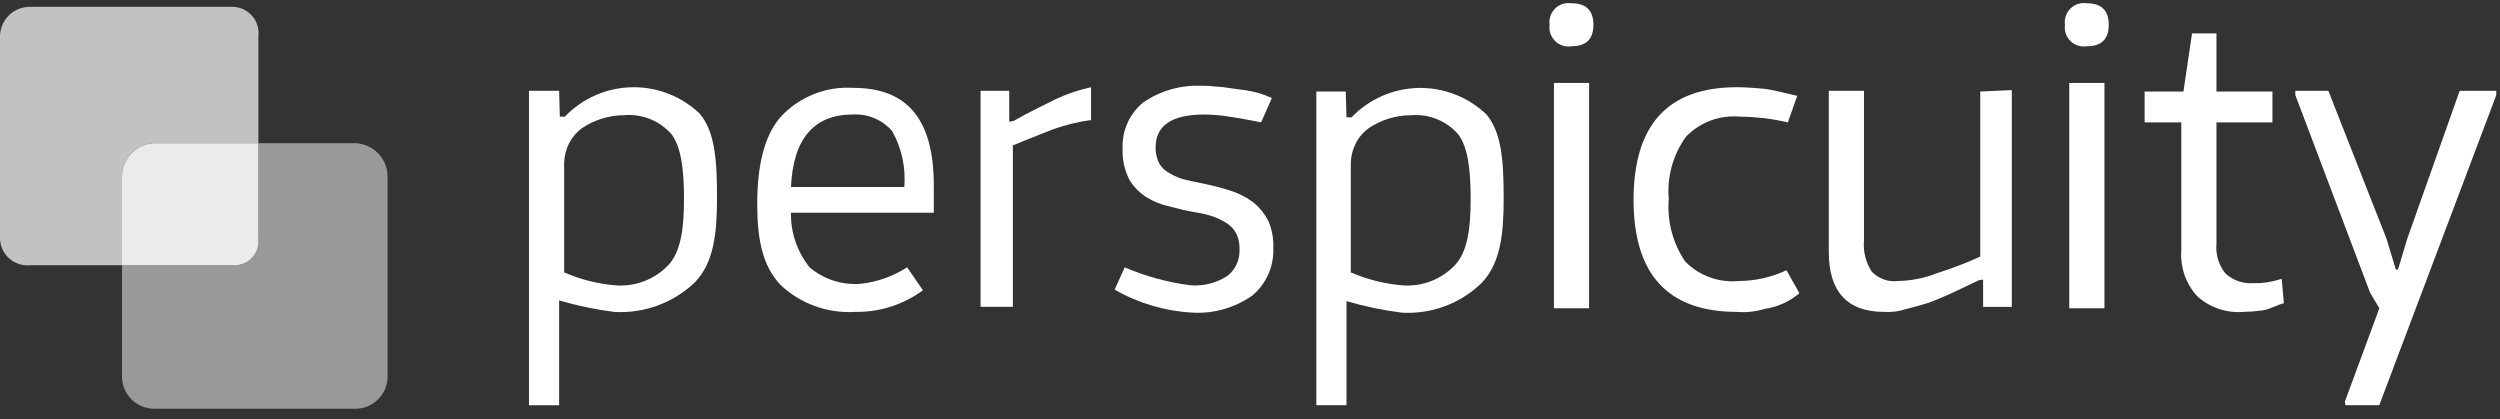
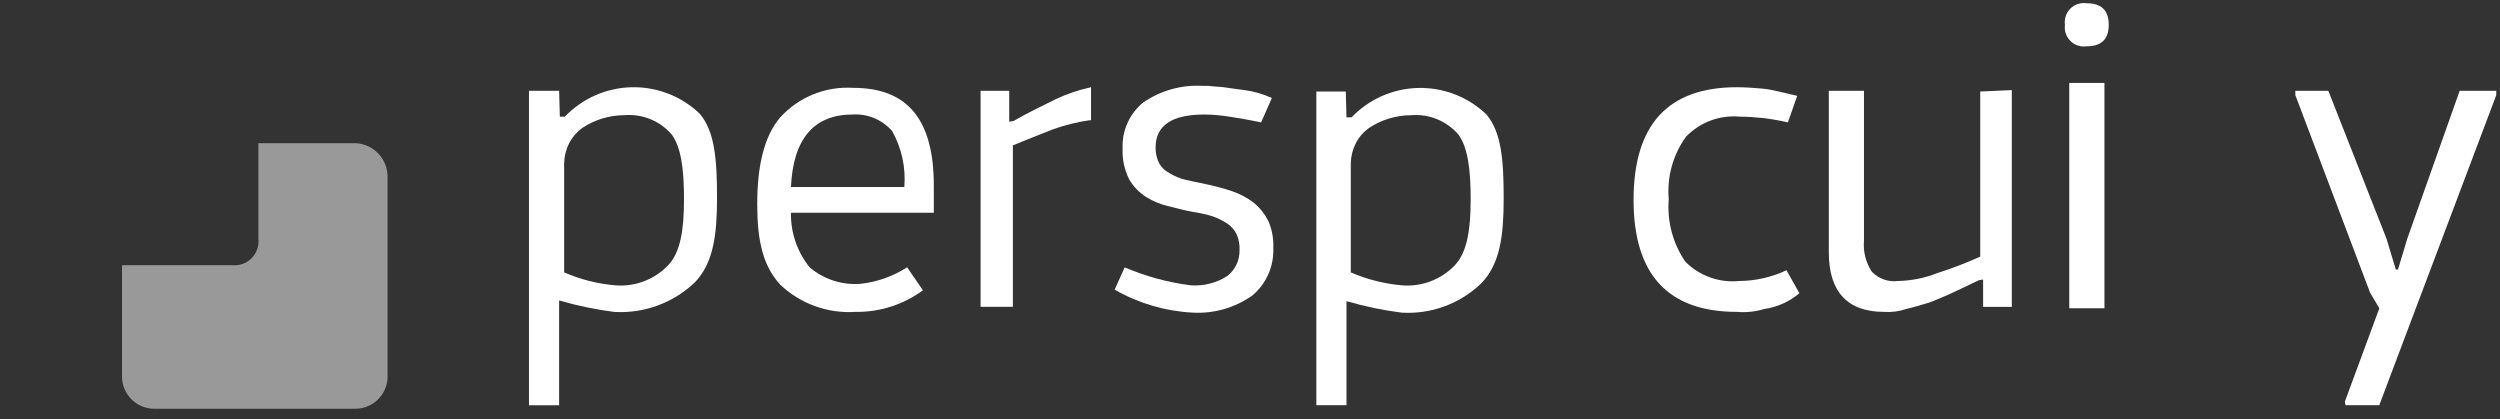
<svg xmlns="http://www.w3.org/2000/svg" width="161" height="27" viewBox="0 0 161 27" fill="none">
  <rect x="0" y="0" width="161" height="27" fill="#333333" stroke="none" />
  <path opacity="0.5" d="M22.927 9.222H16.64V15.37C16.666 15.597 16.64 15.826 16.567 16.042C16.492 16.258 16.372 16.455 16.212 16.618C16.053 16.782 15.86 16.908 15.646 16.988C15.432 17.068 15.204 17.099 14.976 17.08H7.858V24.337C7.881 24.865 8.104 25.364 8.482 25.733C8.86 26.101 9.364 26.312 9.892 26.322H22.927C23.455 26.311 23.958 26.1 24.336 25.732C24.713 25.363 24.936 24.864 24.958 24.337V11.302C24.94 10.765 24.721 10.254 24.346 9.869C23.97 9.484 23.464 9.254 22.927 9.222Z" fill="white" />
-   <path opacity="0.7" d="M9.892 9.222H16.64V2.34C16.669 2.104 16.648 1.863 16.578 1.636C16.508 1.408 16.39 1.197 16.233 1.018C16.076 0.839 15.883 0.694 15.666 0.595C15.45 0.495 15.214 0.443 14.976 0.44H1.941C1.689 0.437 1.438 0.483 1.203 0.577C0.969 0.67 0.755 0.81 0.575 0.986C0.395 1.163 0.251 1.373 0.152 1.606C0.054 1.838 0.002 2.088 0 2.34V15.37C0.007 15.613 0.063 15.851 0.166 16.071C0.269 16.291 0.417 16.487 0.599 16.647C0.781 16.808 0.994 16.929 1.225 17.003C1.456 17.078 1.7 17.104 1.941 17.08H7.858V11.302C7.877 10.764 8.096 10.253 8.472 9.868C8.848 9.483 9.355 9.253 9.892 9.222Z" fill="white" />
-   <path opacity="0.9" d="M16.64 15.37V9.222H9.892C9.355 9.253 8.849 9.483 8.472 9.868C8.096 10.253 7.877 10.764 7.858 11.302V17.08H14.976C15.204 17.099 15.432 17.068 15.646 16.988C15.86 16.908 16.053 16.782 16.212 16.618C16.372 16.455 16.492 16.258 16.567 16.042C16.64 15.826 16.666 15.597 16.64 15.37Z" fill="white" />
  <path d="M34.02 5.848H36.008L36.053 7.512H36.377C36.936 6.929 37.603 6.461 38.342 6.136C39.081 5.811 39.877 5.635 40.684 5.618C41.491 5.601 42.294 5.743 43.046 6.036C43.798 6.329 44.485 6.768 45.068 7.327C46.038 8.483 46.176 10.285 46.176 12.735C46.176 15.135 45.946 16.941 44.743 18.189C44.056 18.843 43.242 19.348 42.352 19.675C41.461 20.002 40.514 20.143 39.566 20.089C38.363 19.935 37.173 19.688 36.008 19.349V26.098H34.066V5.848H34.02ZM39.612 18.374C40.243 18.428 40.878 18.339 41.469 18.115C42.061 17.892 42.595 17.538 43.032 17.08C43.819 16.248 44.05 14.815 44.05 12.828C44.05 10.887 43.864 9.5 43.264 8.668C42.89 8.233 42.419 7.893 41.889 7.676C41.359 7.458 40.785 7.37 40.214 7.417C39.242 7.419 38.294 7.709 37.486 8.249C37.137 8.503 36.852 8.836 36.654 9.22C36.45 9.621 36.339 10.064 36.331 10.514V17.54C37.372 17.996 38.48 18.277 39.612 18.374Z" fill="white" />
  <path d="M55.098 20.085C54.211 20.143 53.322 20.018 52.487 19.715C51.652 19.413 50.888 18.941 50.245 18.329C49.136 17.129 48.766 15.509 48.766 13.152C48.766 10.752 49.182 8.807 50.245 7.559C50.837 6.909 51.569 6.4 52.386 6.071C53.202 5.742 54.081 5.601 54.96 5.659C58.519 5.659 60.137 7.785 60.137 11.945V13.701H50.937C50.914 14.976 51.339 16.219 52.137 17.214C53.047 17.989 54.227 18.371 55.419 18.277C56.488 18.16 57.515 17.796 58.419 17.214L59.436 18.693C58.181 19.62 56.657 20.109 55.098 20.085ZM54.913 7.374C52.413 7.374 51.077 8.946 50.938 12.043H58.238C58.341 10.79 58.068 9.534 57.452 8.438C57.138 8.078 56.746 7.794 56.306 7.61C55.866 7.425 55.389 7.345 54.913 7.374Z" fill="white" />
  <path d="M63.094 5.848H64.994V7.836L65.271 7.79C66.242 7.235 67.12 6.819 67.952 6.403C68.689 6.052 69.465 5.789 70.263 5.617V7.743H70.171C69.353 7.861 68.548 8.062 67.771 8.343C66.939 8.667 66.153 8.99 65.229 9.36V19.76H63.149V5.848H63.094Z" fill="white" />
  <path d="M76.775 20.131C75.018 20.036 73.308 19.529 71.783 18.652L72.43 17.219C73.788 17.799 75.219 18.188 76.683 18.375C77.513 18.434 78.339 18.223 79.04 17.775C79.291 17.578 79.493 17.325 79.629 17.036C79.766 16.747 79.833 16.43 79.826 16.111C79.845 15.762 79.782 15.414 79.641 15.094C79.507 14.813 79.3 14.574 79.041 14.401C78.753 14.211 78.443 14.056 78.117 13.939C77.725 13.815 77.324 13.722 76.917 13.662C76.362 13.57 75.854 13.431 75.299 13.292C74.776 13.177 74.276 12.974 73.82 12.692C73.362 12.403 72.981 12.006 72.711 11.536C72.408 10.919 72.265 10.235 72.295 9.548C72.272 8.985 72.381 8.424 72.614 7.91C72.846 7.396 73.196 6.944 73.635 6.59C74.748 5.83 76.08 5.457 77.425 5.527C77.703 5.518 77.982 5.533 78.257 5.573C78.552 5.583 78.845 5.614 79.135 5.665C79.459 5.711 79.782 5.757 80.152 5.804C80.76 5.884 81.352 6.055 81.908 6.312L81.215 7.884C80.337 7.699 79.782 7.607 79.181 7.514C78.646 7.426 78.105 7.379 77.563 7.375C75.483 7.375 74.42 8.068 74.42 9.501C74.415 9.854 74.494 10.203 74.651 10.518C74.81 10.8 75.052 11.026 75.344 11.165C75.658 11.359 76.002 11.499 76.361 11.581C76.777 11.673 77.193 11.766 77.655 11.858C78.234 11.979 78.805 12.133 79.365 12.32C79.864 12.492 80.332 12.742 80.752 13.06C81.133 13.381 81.447 13.774 81.676 14.216C81.916 14.769 82.027 15.37 82 15.972C82.024 16.55 81.915 17.125 81.683 17.654C81.45 18.183 81.1 18.652 80.658 19.025C79.528 19.826 78.158 20.217 76.775 20.131Z" fill="white" />
-   <path d="M101.182 2.982C100.993 3.009 100.801 2.992 100.621 2.932C100.44 2.871 100.276 2.77 100.142 2.636C100.007 2.501 99.906 2.337 99.846 2.157C99.785 1.976 99.768 1.784 99.794 1.596C99.768 1.408 99.785 1.216 99.845 1.035C99.905 0.854 100.007 0.69 100.141 0.556C100.276 0.421 100.44 0.32 100.62 0.26C100.801 0.2 100.993 0.182 101.182 0.209C102.153 0.209 102.615 0.671 102.615 1.596C102.615 2.521 102.152 2.982 101.182 2.982ZM100.073 5.339H102.338V19.854H100.073V5.339Z" fill="white" />
  <path d="M111.858 20.085C107.421 20.085 105.202 17.681 105.202 12.874C105.202 8.021 107.421 5.617 111.858 5.617C112.413 5.617 112.967 5.663 113.522 5.709C114.122 5.755 115.278 6.079 115.741 6.171L115.141 7.881C114.622 7.763 114.097 7.67 113.569 7.604C113.061 7.558 112.552 7.512 112.044 7.512C111.406 7.454 110.763 7.54 110.163 7.764C109.563 7.988 109.021 8.344 108.577 8.806C107.736 9.97 107.343 11.397 107.468 12.827C107.353 14.25 107.728 15.668 108.531 16.848C108.98 17.301 109.524 17.648 110.124 17.864C110.723 18.08 111.364 18.159 111.998 18.096C113.054 18.091 114.095 17.854 115.049 17.403L115.881 18.882C115.238 19.43 114.453 19.782 113.616 19.899C113.047 20.073 112.451 20.136 111.858 20.085Z" fill="white" />
  <path d="M121.334 20.085C118.977 20.085 117.775 18.791 117.775 16.249V5.849H120.04V15.51C119.98 16.211 120.159 16.912 120.548 17.498C120.76 17.72 121.021 17.89 121.31 17.994C121.598 18.098 121.908 18.134 122.212 18.098C123.083 18.081 123.944 17.909 124.754 17.59C125.698 17.289 126.624 16.934 127.527 16.527V5.894L129.561 5.802V19.761H127.712V18.002L127.435 18.048C126.742 18.372 126.095 18.695 125.586 18.926C125.031 19.157 124.569 19.388 124.107 19.526C123.645 19.664 123.183 19.803 122.767 19.896C122.307 20.055 121.82 20.119 121.334 20.085Z" fill="white" />
  <path d="M134.37 2.982C134.182 3.009 133.99 2.992 133.809 2.932C133.629 2.871 133.465 2.77 133.33 2.636C133.196 2.501 133.094 2.337 133.034 2.157C132.974 1.976 132.956 1.784 132.983 1.596C132.956 1.408 132.973 1.216 133.034 1.035C133.094 0.854 133.195 0.69 133.33 0.556C133.464 0.421 133.628 0.32 133.809 0.26C133.99 0.2 134.182 0.182 134.37 0.209C135.341 0.209 135.803 0.671 135.803 1.596C135.803 2.521 135.34 2.982 134.37 2.982ZM133.261 5.339H135.526V19.854H133.261V5.339Z" fill="white" />
-   <path d="M144.492 20.084C143.949 20.131 143.402 20.065 142.886 19.89C142.369 19.715 141.895 19.435 141.492 19.067C141.131 18.669 140.855 18.201 140.68 17.693C140.505 17.184 140.436 16.645 140.475 16.109V7.882H138.113V5.894H140.613L141.168 2.15H142.74V5.894H146.345V7.882H142.74V15.694C142.707 16.041 142.744 16.391 142.846 16.725C142.949 17.058 143.117 17.367 143.34 17.635C143.585 17.851 143.87 18.015 144.179 18.118C144.489 18.221 144.815 18.261 145.14 18.235C145.418 18.243 145.697 18.227 145.972 18.189C146.301 18.134 146.625 18.057 146.943 17.958L147.082 19.53C146.666 19.622 146.111 19.946 145.695 19.992C145.297 20.048 144.895 20.078 144.492 20.084Z" fill="white" />
  <path d="M151.056 26.094L151.01 25.863L153.229 19.854L152.629 18.837L147.82 6.125V5.848H149.946L153.69 15.37L154.29 17.358H154.429L155.029 15.37L158.403 5.848H160.76V6.125L153.226 26.093L151.056 26.094Z" fill="white" />
  <path d="M84.68 5.894H86.668L86.714 7.558H87.038C87.596 6.975 88.263 6.507 89.002 6.182C89.742 5.857 90.537 5.681 91.344 5.664C92.151 5.647 92.954 5.789 93.706 6.082C94.458 6.375 95.145 6.814 95.728 7.373C96.699 8.529 96.837 10.331 96.837 12.781C96.837 15.181 96.606 16.987 95.404 18.235C94.727 18.89 93.921 19.397 93.038 19.724C92.154 20.051 91.213 20.191 90.273 20.135C89.069 19.981 87.879 19.734 86.714 19.395V26.095H84.773V5.895L84.68 5.894ZM90.273 18.374C90.903 18.428 91.538 18.34 92.13 18.116C92.722 17.892 93.257 17.538 93.694 17.08C94.48 16.248 94.711 14.815 94.711 12.828C94.711 10.887 94.526 9.5 93.925 8.668C93.551 8.234 93.08 7.894 92.549 7.677C92.019 7.46 91.445 7.372 90.874 7.42C89.903 7.422 88.954 7.712 88.147 8.252C87.797 8.506 87.512 8.838 87.315 9.223C87.11 9.624 86.999 10.067 86.991 10.517V17.543C88.034 17.992 89.141 18.273 90.273 18.374Z" fill="white" />
</svg>